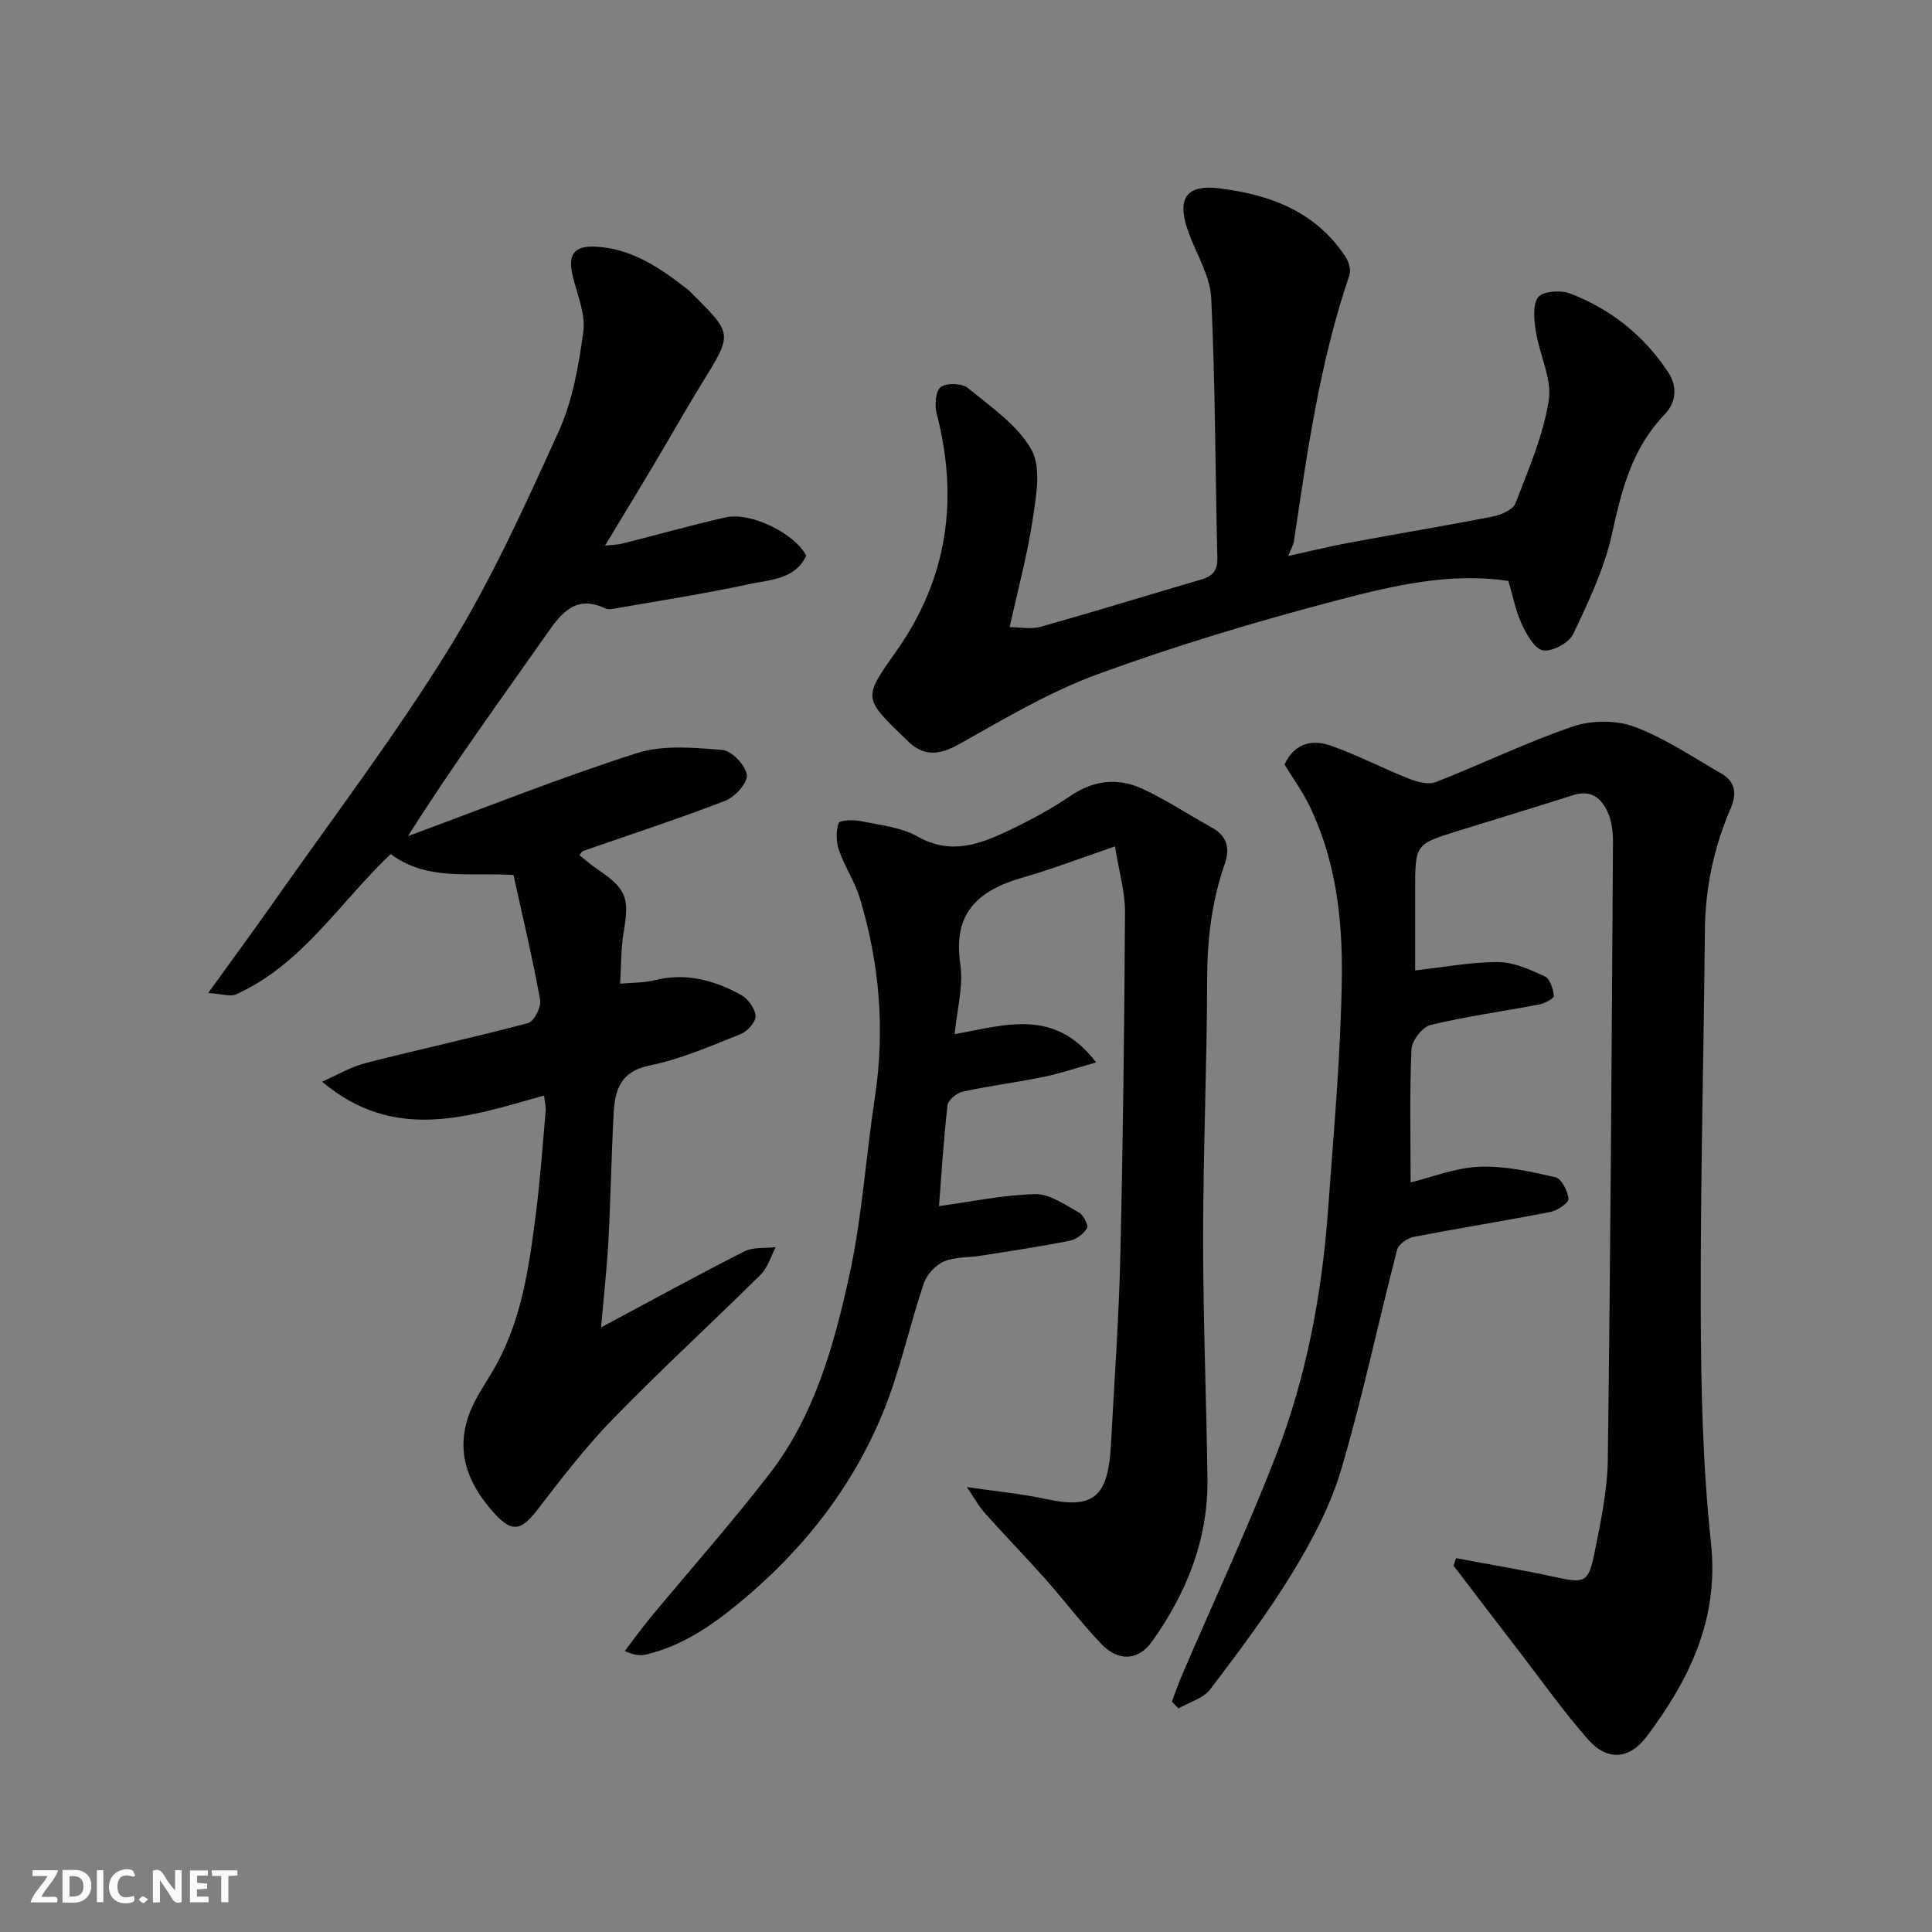
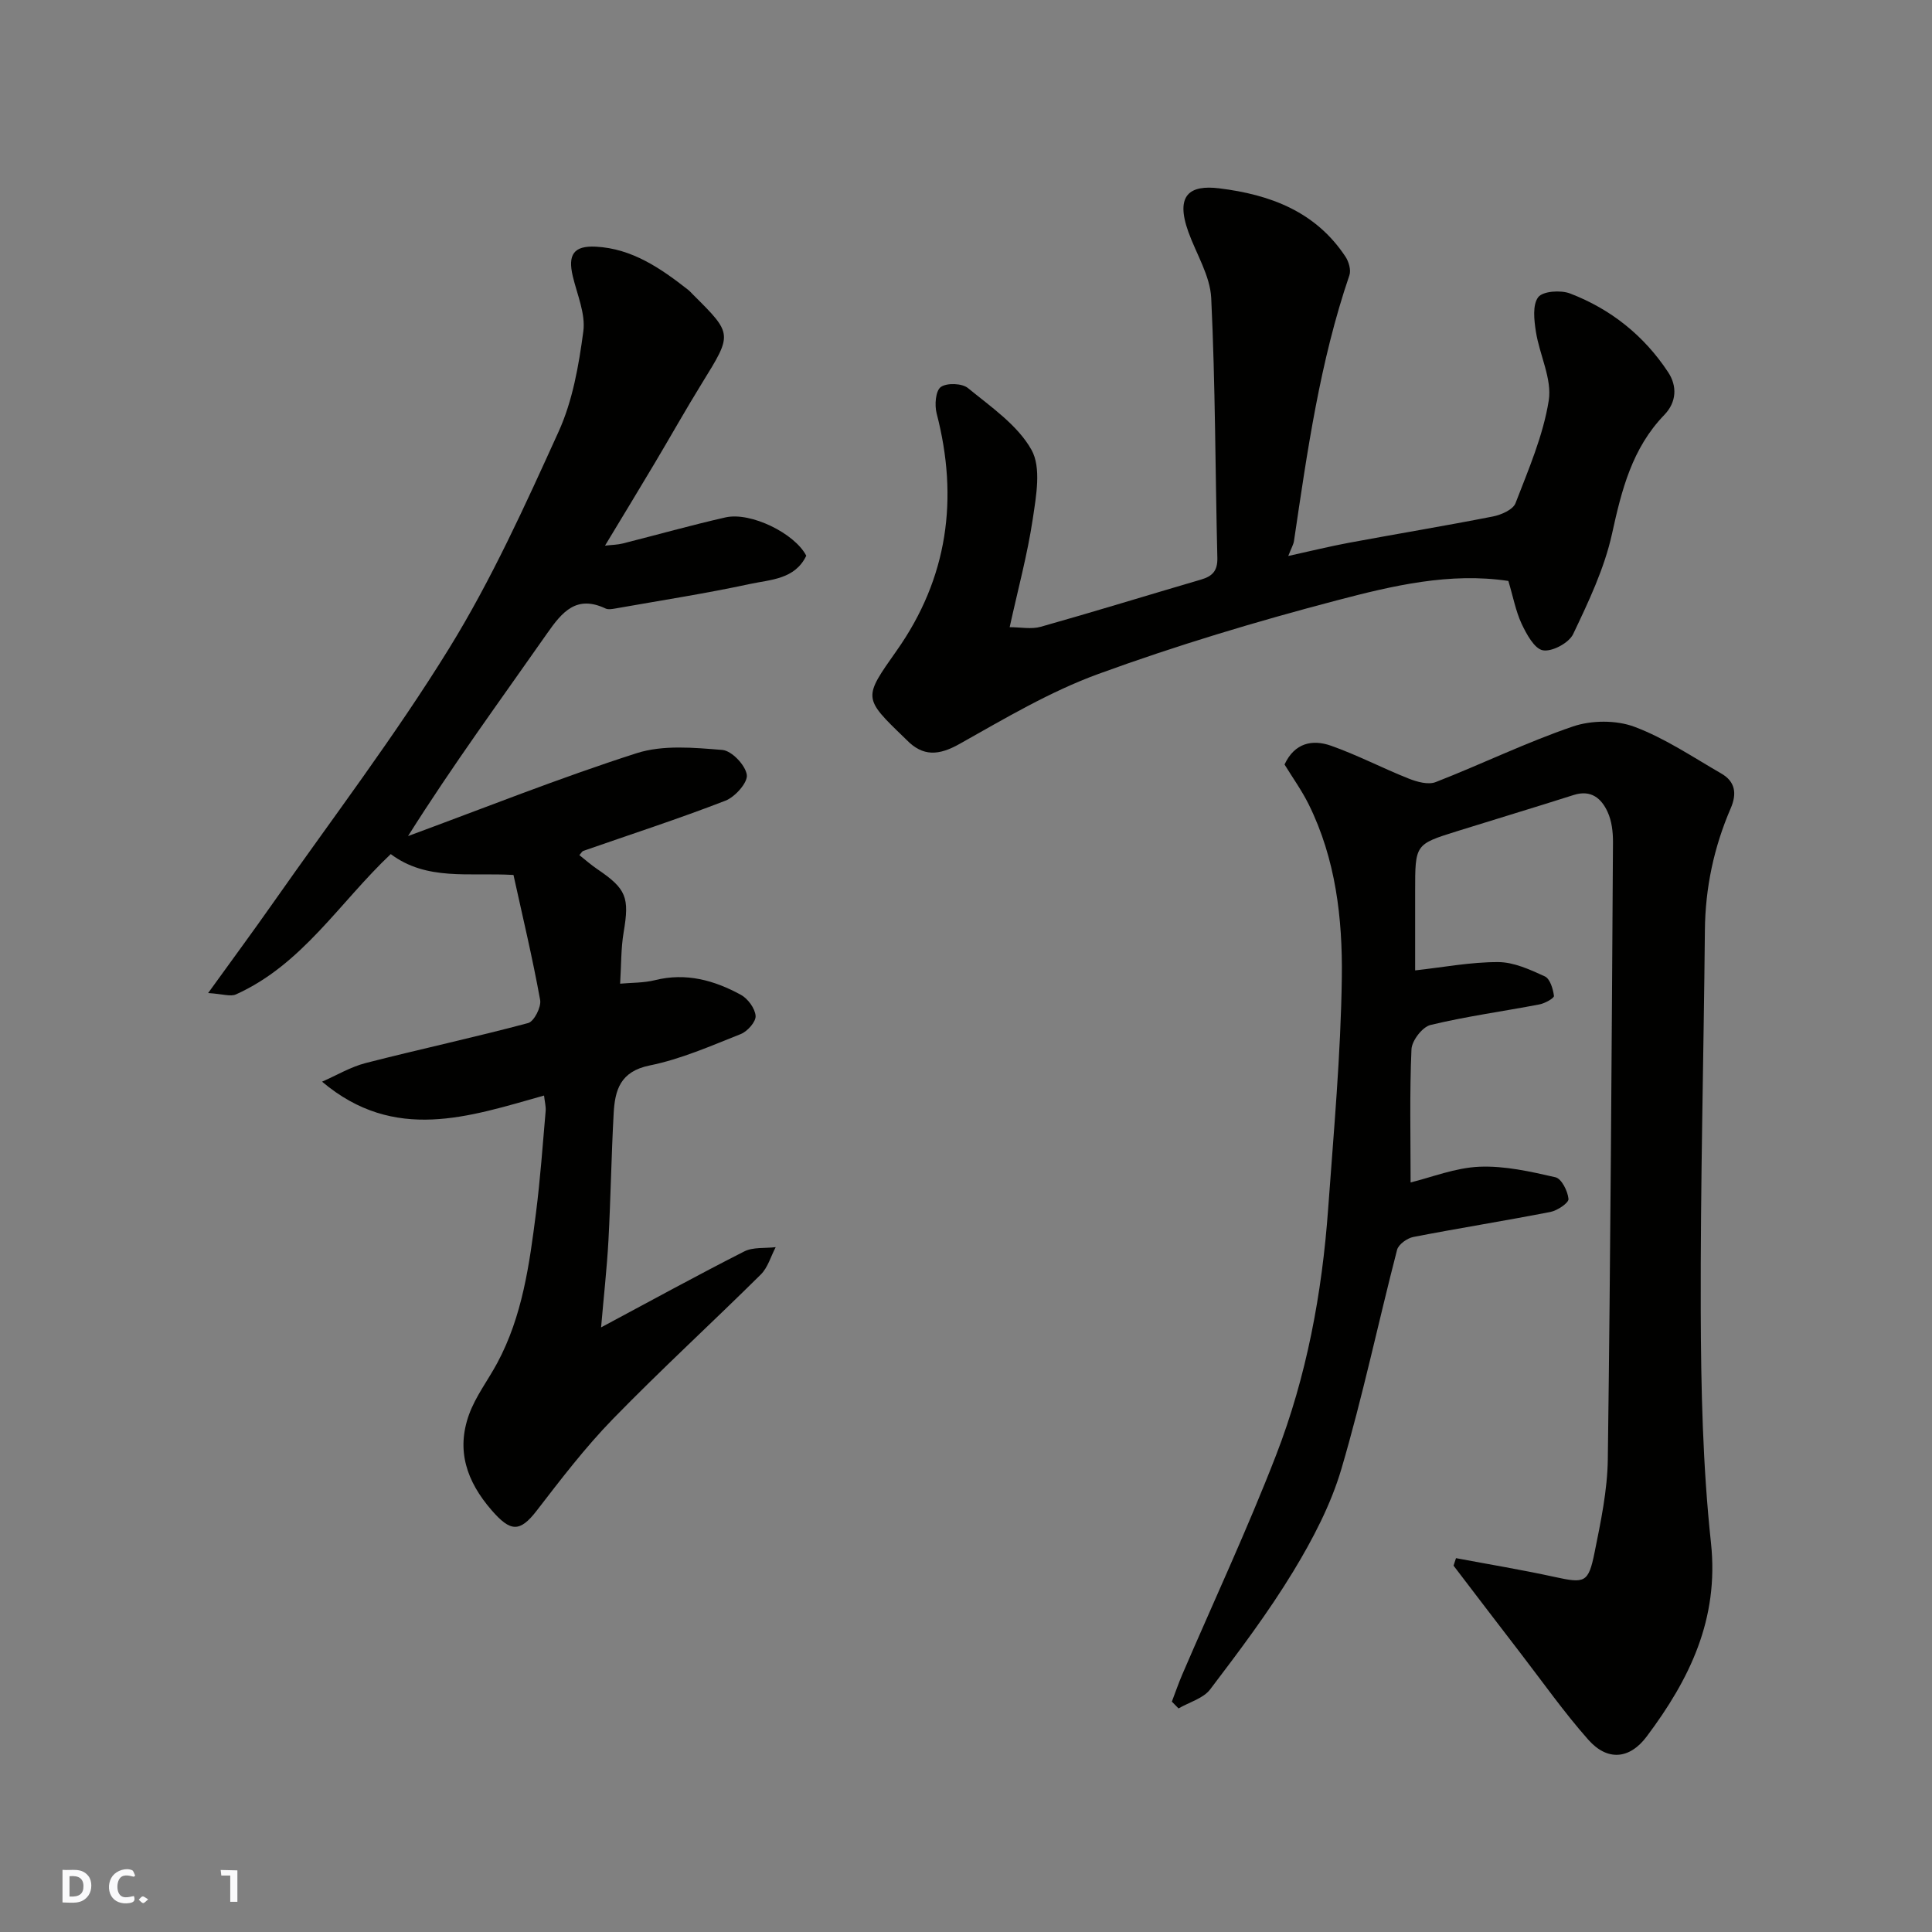
<svg xmlns="http://www.w3.org/2000/svg" enable-background="new 0 0 400 400" viewBox="0 0 400 400">
  <rect x="0" y="0" width="400" height="400" fill="#808080" stroke="none" />
  <g fill="#fafafb">
-     <path d="m37.59 393.81c-.92.31-1.52.05-2-.78-.7-1.2-1.52-2.34-2.47-3.78v4.59c-.55.03-.95.05-1.41.07-.03-.37-.06-.64-.06-.91 0-1.91 0-3.81 0-5.7 1.13-.41 1.77-.03 2.29.91.62 1.11 1.38 2.14 2.31 3.19v-4.2h1.35v6.61z" />
    <path d="m12.94 393.88v-6.75c1.9.19 3.93-.54 5.37 1.29.8 1.01.78 2.88.03 3.97-1.37 1.97-3.4 1.51-5.4 1.49m1.45-1.22c2.04.12 2.92-.58 2.89-2.21-.03-1.51-.98-2.19-2.89-2z" />
-     <path d="m11.81 393.87h-5.49c.68-2.18 2.47-3.48 3.51-5.45h-3.08v-1.21h5.29c-.71 2.13-2.44 3.48-3.47 5.51.86 0 1.63.04 2.39-.01.79-.05 1.14.21.85 1.16" />
-     <path d="m39.33 393.86v-6.61h3.7v1.07h-2.22v1.52c.68.04 1.34.09 2.07.13v1.07c-.72.05-1.38.09-2.1.14v1.48h2.4v1.19h-3.85z" />
    <path d="m27.71 388.56c-1.15-.3-2.46-.61-3.1.64-.37.73-.41 1.93-.06 2.67.63 1.35 1.99.93 3.17.68.35.94-.01 1.32-.93 1.46-1.62.25-3.05-.27-3.76-1.48-.73-1.24-.6-3.03.31-4.17.88-1.11 2.71-1.7 4-1.16.32.13.44.74.65 1.12-.1.08-.19.16-.28.24" />
-     <path d="m49.15 387.24v1.07c-.59.02-1.17.05-1.87.08v5.44h-1.48v-5.44h-1.85c-.05-.4-.08-.73-.13-1.15z" />
-     <path d="m20.06 387.21h1.33v6.62h-1.33z" />
+     <path d="m49.15 387.24v1.07v5.44h-1.48v-5.44h-1.85c-.05-.4-.08-.73-.13-1.15z" />
    <path d="m30.68 393.25c-.49.38-.8.79-1.05.76-.32-.05-.6-.45-.9-.7.26-.24.51-.64.8-.67.29-.04.62.3 1.15.61" />
  </g>
  <path d="m301.45 322.6c6.81 1.28 13.65 2.41 20.42 3.89 6.22 1.35 6.99 1.26 8.26-5.02 1.29-6.39 2.67-12.91 2.75-19.38.56-42.58.8-85.17 1.07-127.75.01-2.08-.25-4.35-1.1-6.21-1.28-2.82-3.42-4.68-7.02-3.54-8.06 2.57-16.17 5-24.25 7.53-8.6 2.69-8.59 2.71-8.59 12.37v16.42c5.86-.65 11.53-1.74 17.2-1.72 3.24.01 6.6 1.56 9.65 2.96 1.08.5 1.7 2.59 1.89 4.04.06.47-1.86 1.54-2.99 1.76-7.52 1.44-15.14 2.47-22.57 4.26-1.68.41-3.86 3.24-3.94 5.04-.4 9.06-.18 18.15-.18 27.56 4.32-1.05 9.24-3.04 14.24-3.25 5.23-.22 10.59 1 15.75 2.18 1.26.29 2.55 2.86 2.7 4.49.08.8-2.29 2.41-3.74 2.69-9.44 1.84-18.94 3.35-28.38 5.18-1.28.25-3.07 1.53-3.37 2.66-3.91 15.11-7.12 30.41-11.53 45.37-2.19 7.43-5.93 14.57-9.98 21.24-5.16 8.49-11.17 16.47-17.19 24.4-1.43 1.88-4.33 2.65-6.55 3.94-.46-.47-.92-.94-1.38-1.41.72-1.87 1.37-3.78 2.16-5.62 6.5-15.12 13.47-30.05 19.41-45.38 6.34-16.36 9.53-33.56 10.79-51.05 1.15-15.95 2.62-31.92 2.83-47.89.16-12.23-1.27-24.53-6.85-35.81-1.43-2.89-3.34-5.54-5.01-8.27 2.08-4.49 5.78-5.24 9.61-3.89 5.48 1.93 10.68 4.66 16.1 6.81 1.72.68 4.04 1.33 5.59.72 9.52-3.71 18.75-8.22 28.4-11.51 3.85-1.31 8.95-1.35 12.73.06 6.32 2.36 12.07 6.26 17.98 9.67 2.89 1.66 3.3 4.12 1.96 7.22-3.47 8.04-5.26 16.44-5.34 25.25-.25 26.26-.94 52.52-.86 78.77.05 16.03.41 32.15 2.12 48.07 1.69 15.78-4.44 28.25-13.32 40.09-3.55 4.73-8.15 5.1-12.09.64-4.98-5.63-9.33-11.8-13.92-17.77-4.68-6.07-9.32-12.17-13.97-18.26.16-.53.34-1.04.51-1.55z" fill="#010100" />
  <path d="m124.45 274.82c10.36-5.54 19.92-10.79 29.63-15.72 1.85-.94 4.33-.62 6.52-.89-1.01 1.91-1.62 4.21-3.08 5.66-10.15 10.05-20.69 19.71-30.65 29.94-5.71 5.87-10.73 12.44-15.74 18.94-3.53 4.58-5.46 4.41-9.36-.09-5.17-5.96-7.35-12.4-4.65-19.83 1.37-3.76 3.92-7.08 5.84-10.65 5.2-9.69 6.65-20.39 8.01-31.07.89-7 1.39-14.04 2-21.07.08-.95-.19-1.92-.33-3.22-15.52 4.36-30.94 9.81-45.96-2.87 3-1.31 5.9-3.05 9.03-3.86 11.19-2.87 22.49-5.3 33.64-8.28 1.22-.33 2.75-3.32 2.48-4.78-1.58-8.73-3.65-17.37-5.52-25.88-9.29-.53-17.93 1.27-25.41-4.32-10.58 9.98-18.32 22.88-32.05 29.05-1.14.51-2.78-.1-5.76-.28 4.99-6.91 9.27-12.71 13.41-18.61 12.27-17.5 25.26-34.57 36.47-52.73 8.78-14.22 15.75-29.63 22.68-44.89 2.91-6.4 4.18-13.71 5.12-20.75.49-3.65-1.28-7.63-2.18-11.42-1.06-4.46.17-6.36 4.76-6.13 7.52.39 13.44 4.48 19.13 8.94.39.31.71.7 1.07 1.05 8.14 8.1 8.09 8.07 1.85 18.17-3.43 5.55-6.62 11.25-9.96 16.85-3.25 5.46-6.56 10.89-10.18 16.89 1.43-.17 2.59-.17 3.68-.45 7.09-1.79 14.14-3.78 21.27-5.4 5.23-1.18 14.35 3.32 16.72 7.94-2.36 4.92-7.42 4.93-11.68 5.85-9.24 1.99-18.59 3.43-27.9 5.08-.65.11-1.44.25-1.98-.01-6.01-2.83-8.96.67-12.09 5.15-9.62 13.75-19.55 27.29-28.8 41.97 15.75-5.8 31.36-12.04 47.33-17.16 5.46-1.75 11.86-1.15 17.75-.67 1.93.16 4.77 3.14 5.06 5.15.23 1.59-2.43 4.58-4.42 5.35-9.7 3.76-19.61 6.97-29.44 10.4-.25.09-.41.43-.81.87 1.25.99 2.43 2.04 3.72 2.91 6.04 4.09 6.67 5.86 5.45 13.06-.57 3.36-.49 6.84-.73 10.65 2.26-.21 4.83-.14 7.23-.73 6.42-1.6 12.27.03 17.78 3.04 1.45.8 2.93 2.82 3.04 4.37.08 1.21-1.69 3.2-3.07 3.75-6.18 2.45-12.38 5.19-18.85 6.5-6.13 1.24-7.21 5.12-7.47 9.96-.48 8.76-.61 17.54-1.08 26.3-.32 5.8-.98 11.62-1.52 17.97z" fill="#010100" />
-   <path d="m200.17 307.88c6.25.92 11.42 1.4 16.45 2.49 9.69 2.1 12.79-.32 13.38-11.14.7-13.03 1.64-26.05 1.95-39.09.56-23.76.83-47.52.97-71.29.02-4.16-1.23-8.33-2.07-13.61-6.79 2.31-12.93 4.68-19.24 6.49-9.13 2.62-14.37 7.34-12.79 17.88.68 4.54-.69 9.4-1.17 14.51 10.59-1.93 20.69-5.47 29.29 5.84-4.02 1.13-7.38 2.28-10.83 2.99-5.58 1.14-11.25 1.86-16.82 3.07-1.23.27-3 1.76-3.12 2.84-.82 7.14-1.25 14.33-1.76 20.85 6.49-.88 13.18-2.31 19.89-2.48 3.01-.07 6.17 2.2 9.06 3.79.95.52 2.04 2.67 1.69 3.27-.69 1.19-2.25 2.33-3.62 2.6-6.07 1.21-12.21 2.12-18.33 3.09-2.58.41-5.4.21-7.71 1.21-1.75.76-3.54 2.77-4.16 4.61-2.95 8.76-4.86 17.92-8.33 26.44-6.49 15.92-16.92 29.05-30.29 39.98-5.68 4.64-11.54 8.54-18.68 10.3-1.19.29-2.46.28-4.57-.69 1.82-2.38 3.56-4.82 5.47-7.12 8.17-9.86 16.68-19.45 24.5-29.58 9.27-12.02 13.32-26.48 16.49-40.94 2.66-12.09 3.43-24.6 5.3-36.88 2.14-14.07 1-27.86-3.12-41.4-1.03-3.4-3.13-6.48-4.29-9.85-.6-1.74-.67-3.98-.07-5.66.23-.63 3.13-.7 4.68-.38 3.96.82 8.27 1.25 11.67 3.18 6.82 3.87 12.81 1.63 18.84-1.24 4.41-2.1 8.76-4.44 12.8-7.18 4.83-3.27 9.84-3.82 14.89-1.47 4.98 2.32 9.61 5.39 14.44 8.06 3.15 1.74 3.71 4.38 2.62 7.48-2.69 7.68-3.63 15.54-3.65 23.69-.04 17.93-.83 35.86-.84 53.79-.01 16.6.68 33.19.9 49.79.17 12.56-4.29 23.65-11.47 33.73-2.81 3.95-6.95 4.24-10.51.51-4.08-4.27-7.66-9.02-11.59-13.45-4.06-4.57-8.34-8.96-12.41-13.53-1.27-1.36-2.18-3.06-3.84-5.5z" fill="#010100" />
  <path d="m312.29 120.28c-12.1-1.82-23.95.98-35.52 4.02-16.66 4.37-33.22 9.34-49.38 15.24-10.02 3.66-19.38 9.23-28.74 14.49-4.27 2.4-7.57 2.66-10.98-.87-.12-.12-.24-.23-.36-.35-8.68-8.37-8.57-8.3-1.66-18.11 10.58-15.01 12.86-31.46 8.27-49.11-.45-1.72-.22-4.68.86-5.46 1.24-.9 4.4-.79 5.63.22 4.75 3.89 10.26 7.65 13.14 12.77 2.07 3.68.98 9.54.28 14.28-1.1 7.37-3.07 14.61-4.79 22.45 2.24 0 4.48.47 6.43-.08 11.11-3.13 22.13-6.54 33.21-9.78 2.35-.69 3.42-1.82 3.36-4.48-.44-17.93-.41-35.88-1.27-53.78-.22-4.64-3.09-9.14-4.73-13.71-2.77-7.7.32-9.77 6.37-9.03 10.59 1.3 19.98 4.81 26.16 14.16.68 1.03 1.18 2.76.81 3.84-6.1 17.86-8.72 36.44-11.47 54.99-.11.77-.56 1.5-1.19 3.13 4.55-1 8.52-1.98 12.54-2.73 9.94-1.85 19.92-3.5 29.84-5.45 1.72-.34 4.15-1.41 4.67-2.75 2.68-6.96 5.72-13.98 6.88-21.25.71-4.49-1.91-9.46-2.66-14.27-.37-2.38-.73-5.53.48-7.13.96-1.26 4.66-1.51 6.59-.77 8.44 3.23 15.33 8.74 20.31 16.3 1.88 2.84 1.79 6.17-.8 8.85-6.66 6.89-8.83 15.53-10.82 24.61-1.58 7.18-4.86 14.07-8.05 20.77-.87 1.82-4.35 3.69-6.25 3.35-1.77-.31-3.4-3.35-4.42-5.5-1.22-2.63-1.75-5.57-2.74-8.86z" fill="#010100" />
</svg>